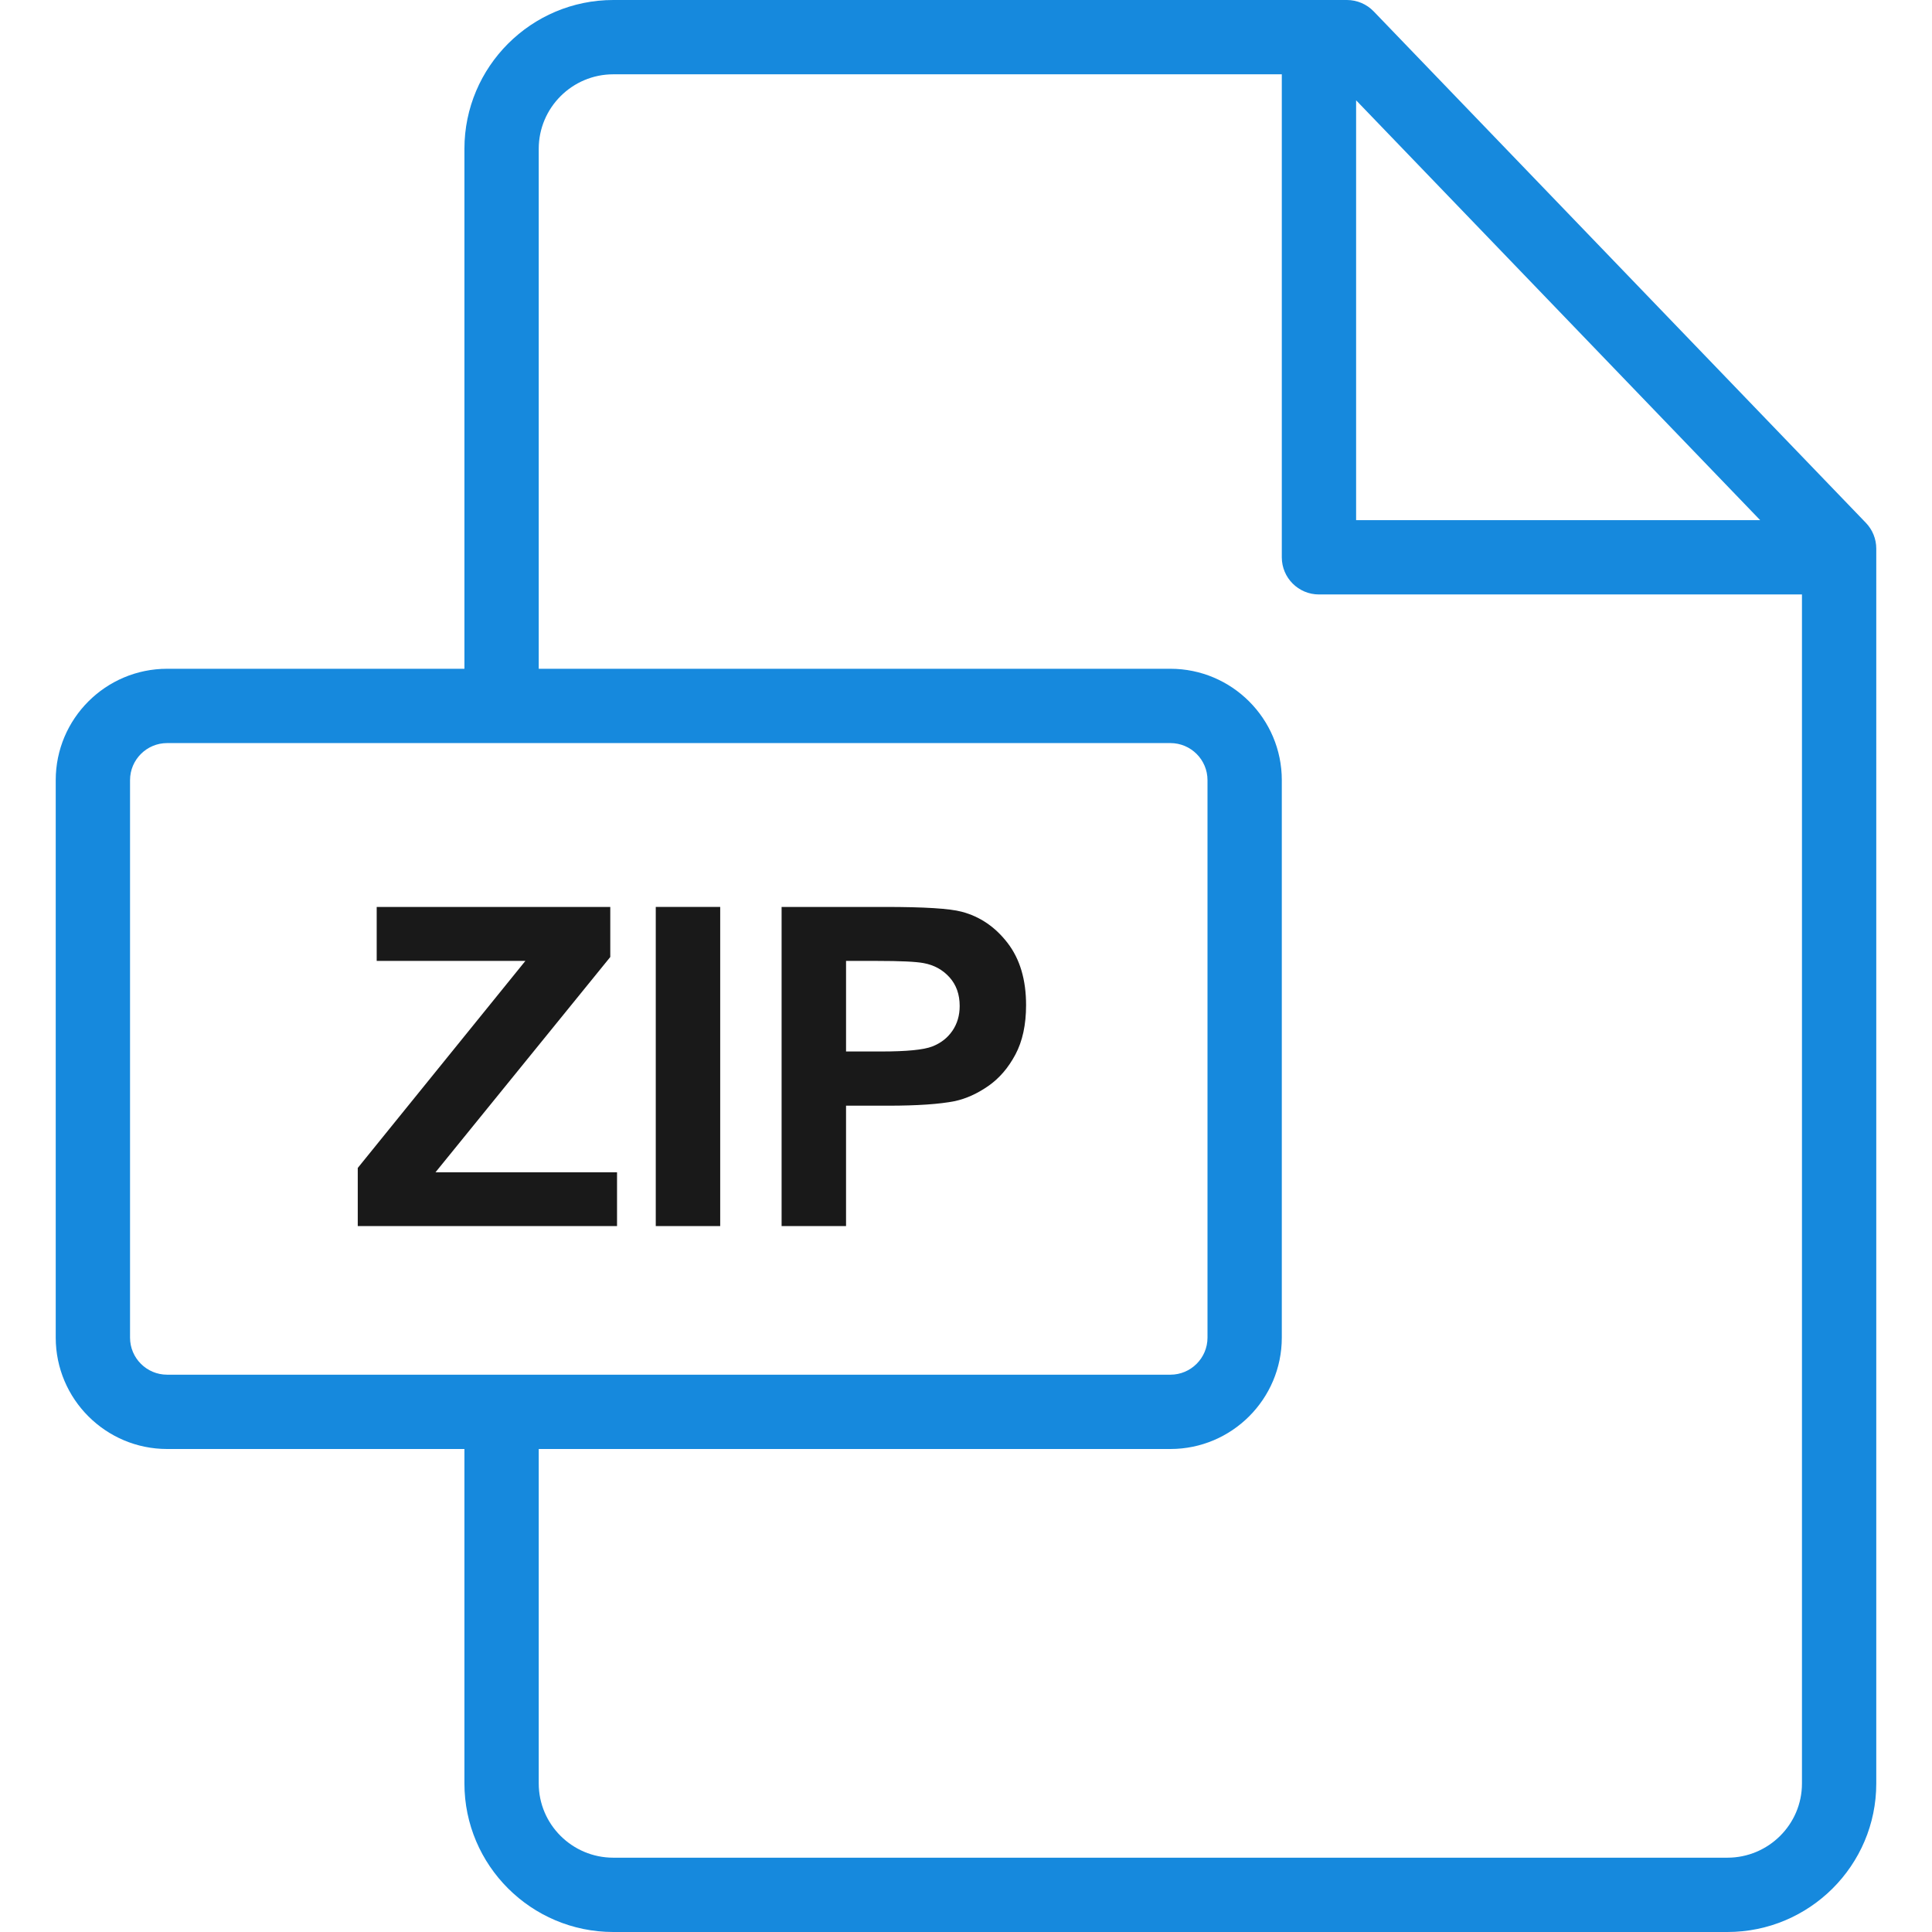
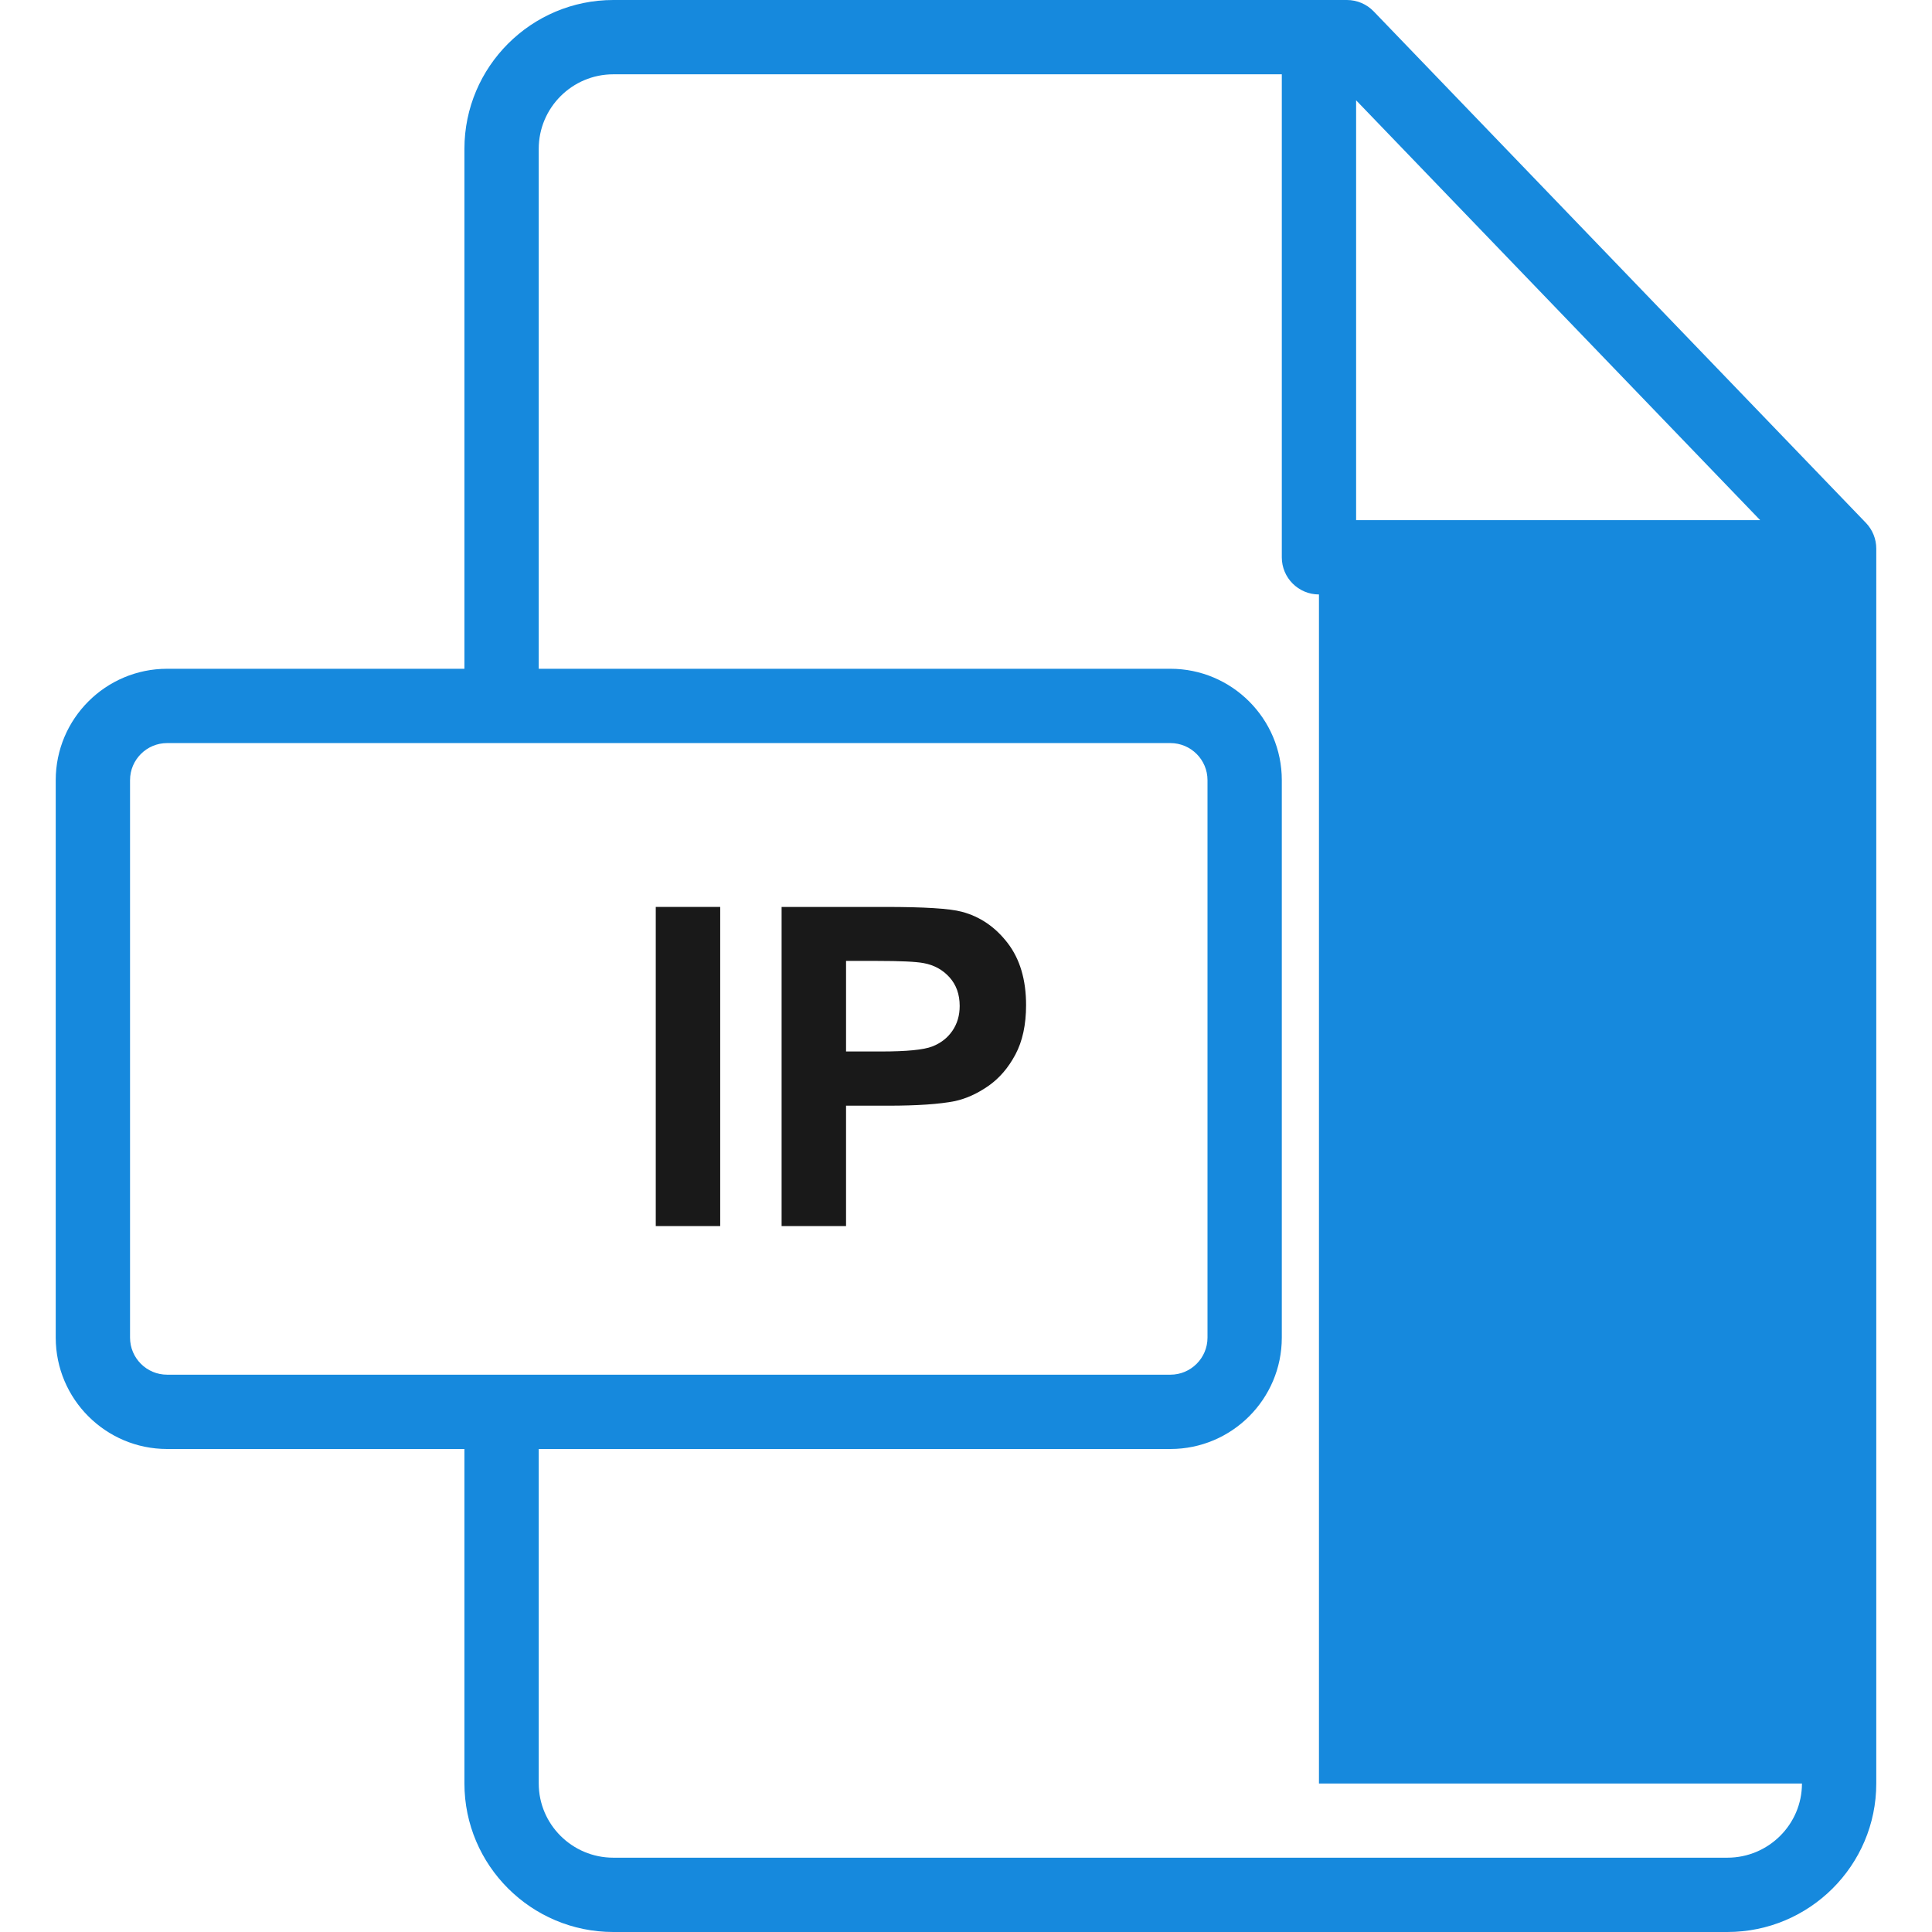
<svg xmlns="http://www.w3.org/2000/svg" version="1.1" id="Layer_1" x="0px" y="0px" viewBox="0 0 512 512" style="enable-background:new 0 0 512 512;" xml:space="preserve">
  <g>
    <g>
-       <path d="M494.479,138.557L364.04,3.018C362.183,1.09,359.621,0,356.945,0h-194.41c-21.757,0-39.458,17.694-39.458,39.442v137.789    H44.29c-16.278,0-29.521,13.239-29.521,29.513v147.744C14.769,370.761,28.012,384,44.29,384h78.787v88.627    c0,21.71,17.701,39.373,39.458,39.373h295.238c21.757,0,39.458-17.653,39.458-39.351V145.385    C497.231,142.839,496.244,140.392,494.479,138.557z M359.385,26.581l107.079,111.265H359.385V26.581z M44.29,364.308    c-5.42,0-9.828-4.405-9.828-9.82V206.744c0-5.415,4.409-9.821,9.828-9.821h265.881c5.419,0,9.829,4.406,9.829,9.821v147.744    c0,5.415-4.41,9.82-9.829,9.82H44.29z M477.538,472.649c0,10.84-8.867,19.659-19.766,19.659H162.535    c-10.899,0-19.766-8.828-19.766-19.68V384h167.401c16.279,0,29.522-13.239,29.522-29.512V206.744    c0-16.274-13.243-29.513-29.522-29.513H142.769V39.442c0-10.891,8.867-19.75,19.766-19.75h177.157v128    c0,5.438,4.409,9.846,9.846,9.846h128V472.649z" fill="#1689dd" />
+       <path d="M494.479,138.557L364.04,3.018C362.183,1.09,359.621,0,356.945,0h-194.41c-21.757,0-39.458,17.694-39.458,39.442v137.789    H44.29c-16.278,0-29.521,13.239-29.521,29.513v147.744C14.769,370.761,28.012,384,44.29,384h78.787v88.627    c0,21.71,17.701,39.373,39.458,39.373h295.238c21.757,0,39.458-17.653,39.458-39.351V145.385    C497.231,142.839,496.244,140.392,494.479,138.557z M359.385,26.581l107.079,111.265H359.385V26.581z M44.29,364.308    c-5.42,0-9.828-4.405-9.828-9.82V206.744c0-5.415,4.409-9.821,9.828-9.821h265.881c5.419,0,9.829,4.406,9.829,9.821v147.744    c0,5.415-4.41,9.82-9.829,9.82H44.29z M477.538,472.649c0,10.84-8.867,19.659-19.766,19.659H162.535    c-10.899,0-19.766-8.828-19.766-19.68V384h167.401c16.279,0,29.522-13.239,29.522-29.512V206.744    c0-16.274-13.243-29.513-29.522-29.513H142.769V39.442c0-10.891,8.867-19.75,19.766-19.75h177.157v128    c0,5.438,4.409,9.846,9.846,9.846V472.649z" fill="#1689dd" />
    </g>
  </g>
  <g>
    <g>
      <rect x="173.785" y="240.345" width="17.076" height="84.578" fill="#191919" />
    </g>
  </g>
  <g>
    <g>
-       <polygon points="115.405,310.673 161.73,253.615 161.73,240.347 99.828,240.347 99.828,254.653 139.23,254.653 94.809,309.519     94.809,324.923 163.52,324.923 163.52,310.673" fill="#191919" />
-     </g>
+       </g>
  </g>
  <g>
    <g>
      <path d="M267.02,249.895c-3.272-4.251-7.328-7.01-12.175-8.281c-3.153-0.847-9.922-1.267-20.308-1.267h-27.405v84.576h17.078    v-31.904h0h11.133c7.732,0,13.634-0.404,17.713-1.211c2.998-0.655,5.952-1.992,8.854-4.01c2.905-2.019,5.3-4.798,7.183-8.337    c1.886-3.537,2.828-7.904,2.828-13.096C271.923,259.636,270.289,254.144,267.02,249.895z M252.394,273.174    c-1.288,1.883-3.067,3.269-5.337,4.153c-2.27,0.883-6.769,1.326-13.499,1.326h-9.346v-24h8.249c6.156,0,10.252,0.192,12.29,0.576    c2.769,0.502,5.056,1.75,6.865,3.751c1.807,1.999,2.71,4.539,2.71,7.616C254.326,269.095,253.684,271.288,252.394,273.174z" fill="#191919" />
    </g>
  </g>
</svg>